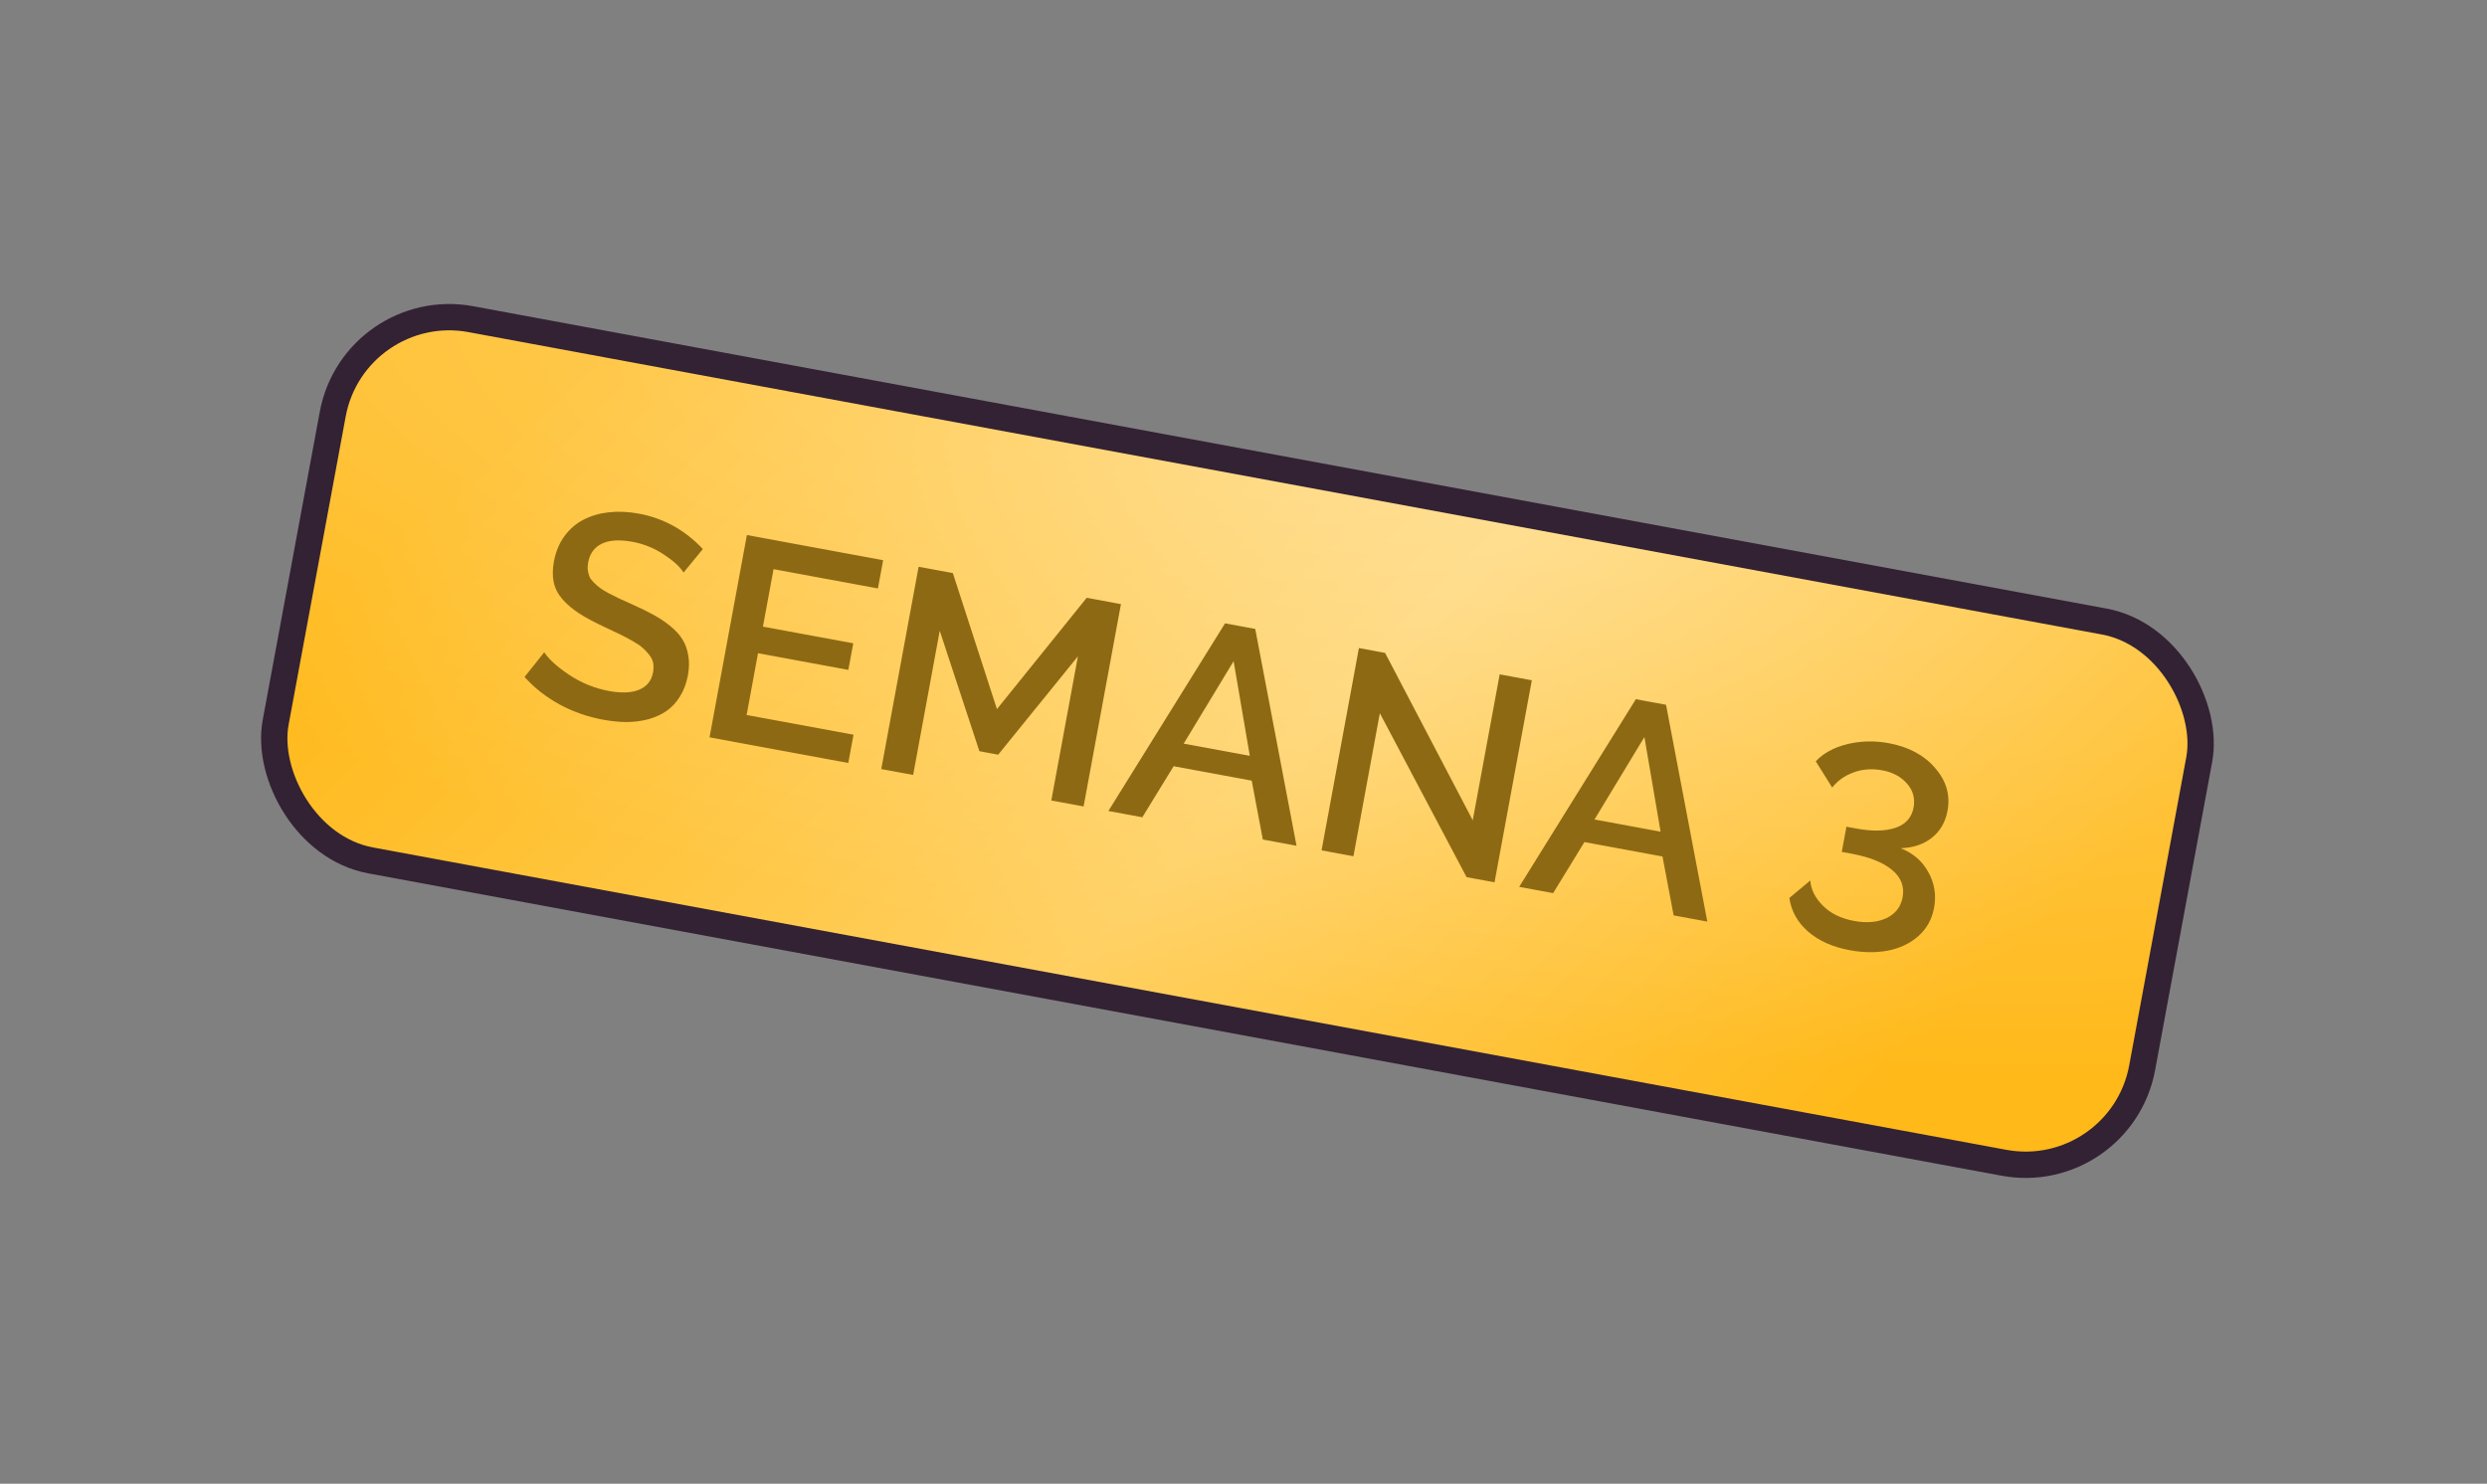
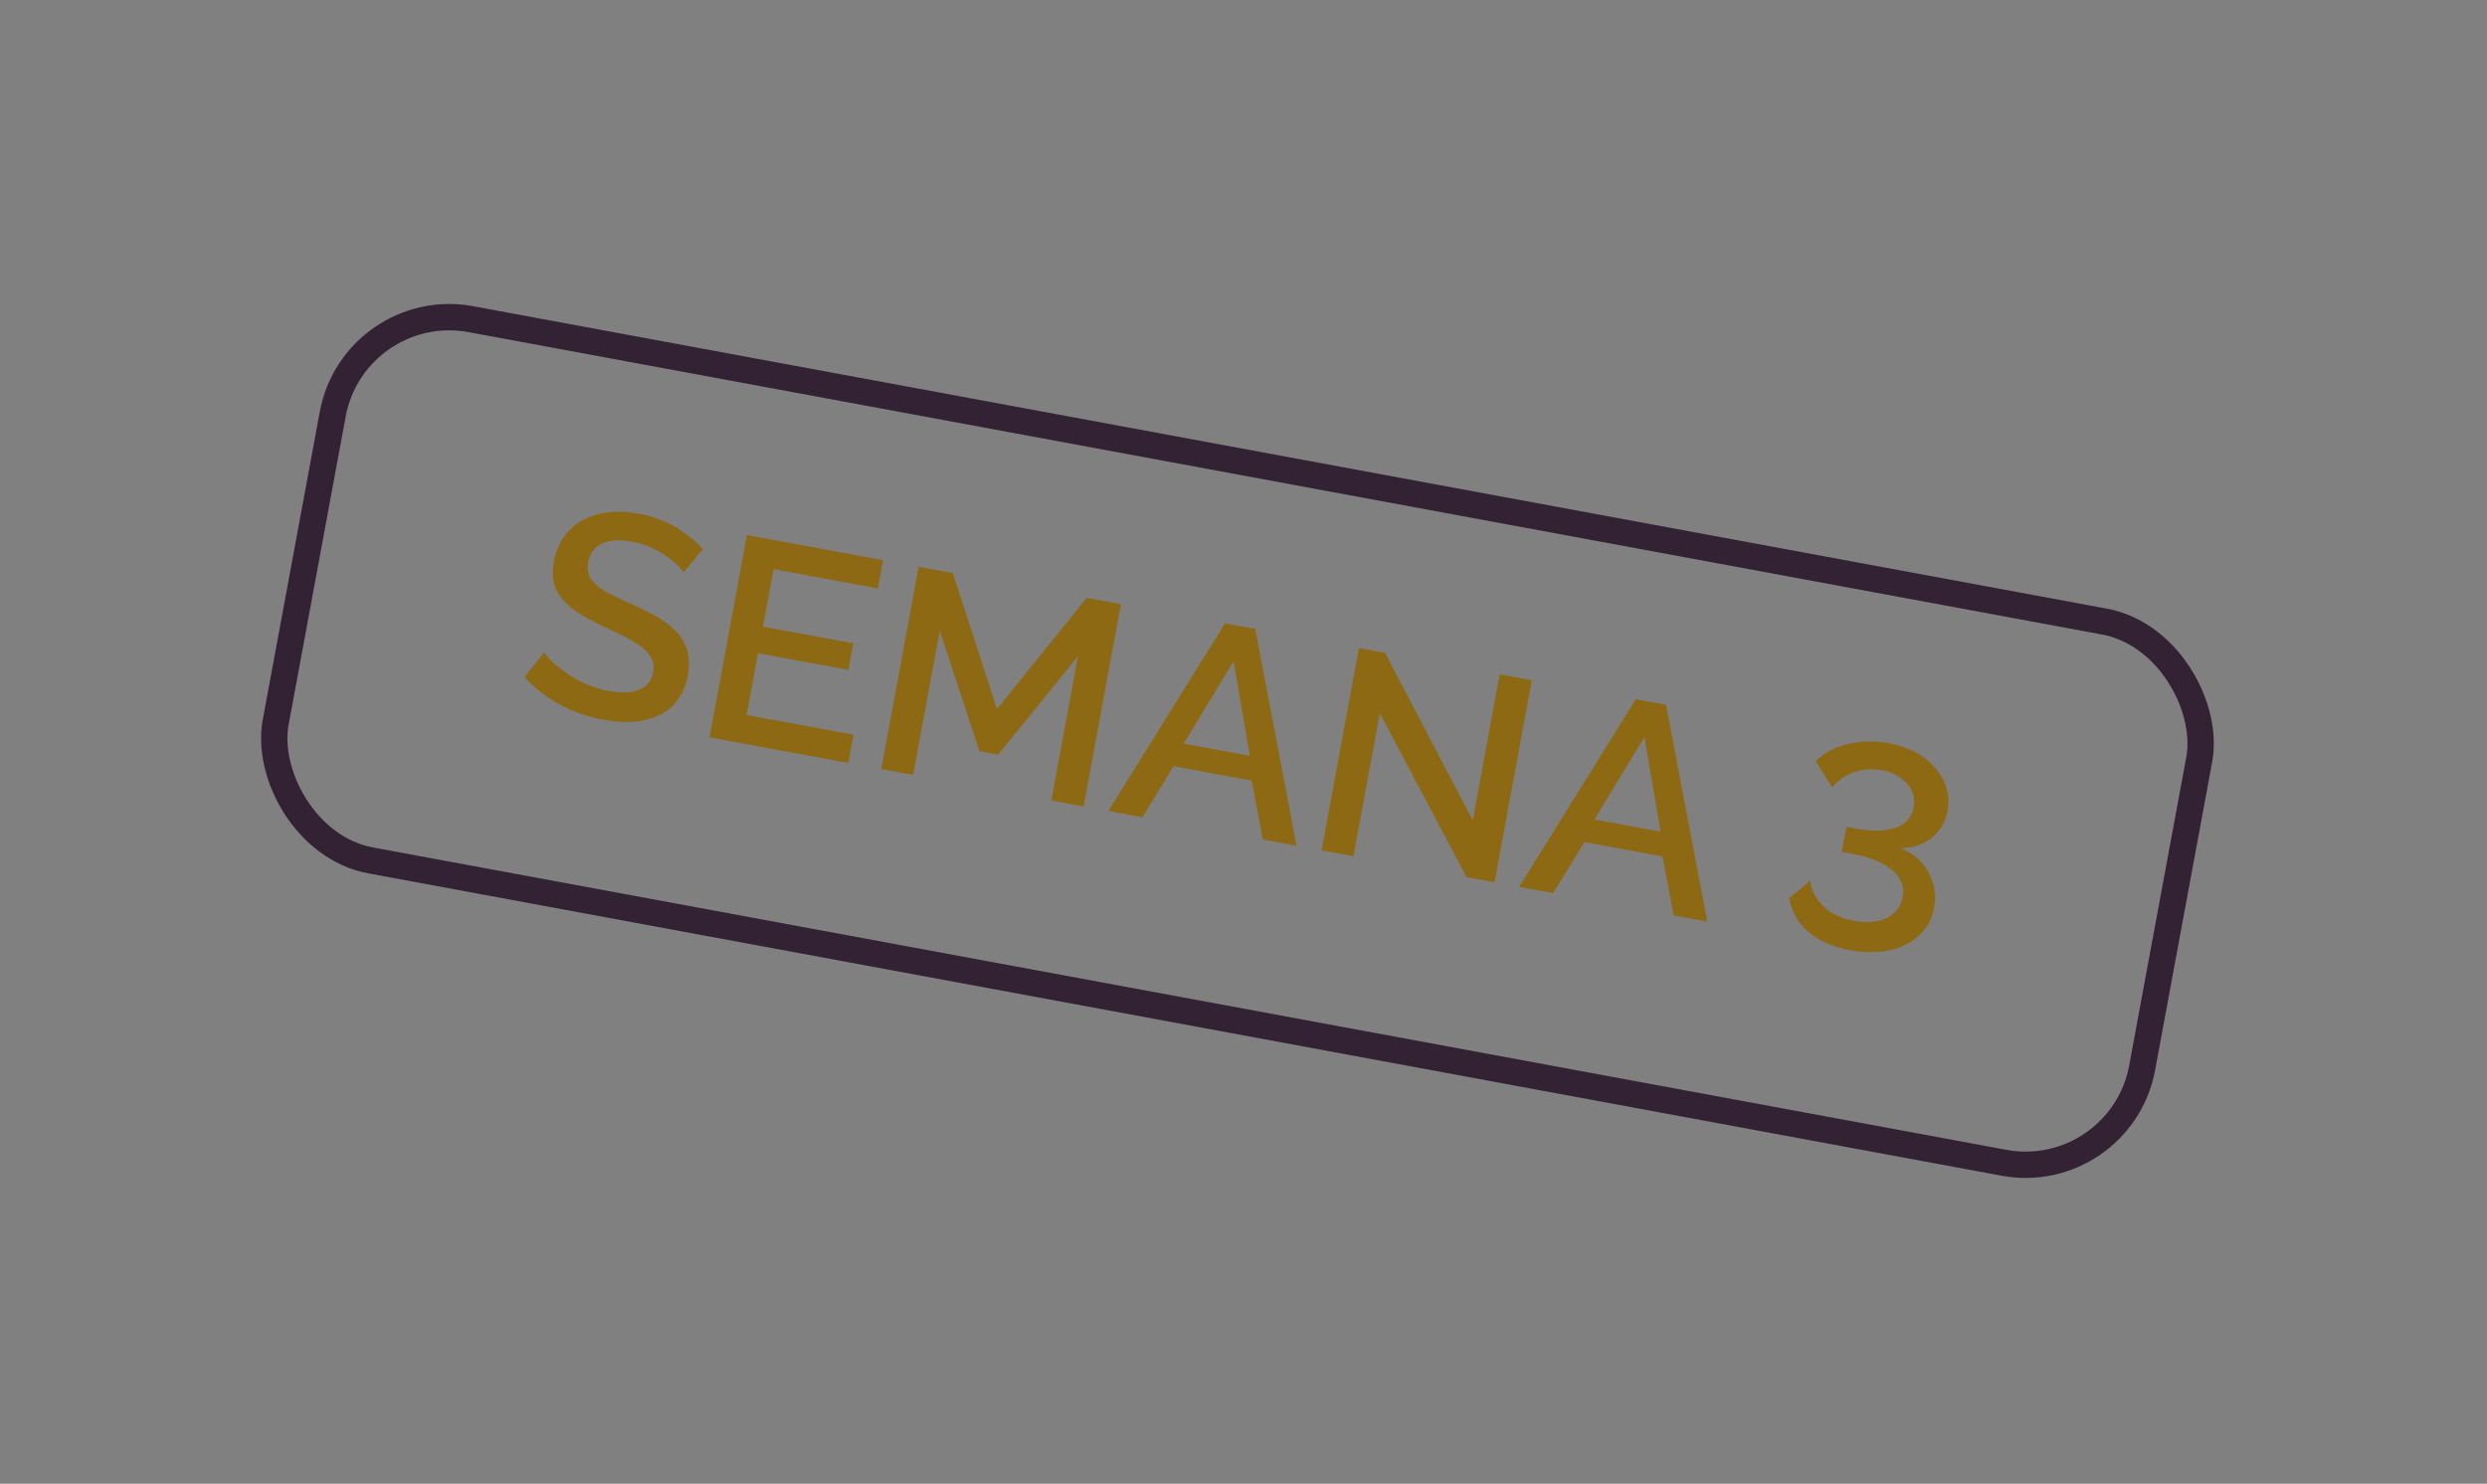
<svg xmlns="http://www.w3.org/2000/svg" width="181" height="108" viewBox="0 0 181 108" fill="none">
  <rect x="0" y="0" width="181" height="108" fill="#808080" stroke="none" />
-   <rect x="0.769" y="1.117" width="138.188" height="40.078" rx="8.629" transform="matrix(0.983 0.182 -0.182 0.983 25.234 20.424)" fill="#07802F" />
-   <rect x="0.769" y="1.117" width="138.188" height="40.078" rx="8.629" transform="matrix(0.983 0.182 -0.182 0.983 25.234 20.424)" fill="url(#paint0_linear_2941_3262)" />
-   <rect x="0.769" y="1.117" width="138.188" height="40.078" rx="8.629" transform="matrix(0.983 0.182 -0.182 0.983 25.234 20.424)" fill="url(#paint1_radial_2941_3262)" fill-opacity="0.8" />
  <rect x="0.769" y="1.117" width="138.188" height="40.078" rx="8.629" transform="matrix(0.983 0.182 -0.182 0.983 25.234 20.424)" stroke="#332233" stroke-width="1.917" />
  <path d="M49.748 41.676C49.496 41.266 49.018 40.829 48.315 40.364C47.612 39.899 46.855 39.591 46.045 39.442C45.086 39.264 44.334 39.311 43.789 39.58C43.251 39.844 42.923 40.3 42.803 40.948C42.766 41.151 42.759 41.338 42.783 41.51C42.807 41.682 42.848 41.84 42.905 41.983C42.971 42.12 43.077 42.262 43.225 42.408C43.372 42.554 43.52 42.683 43.667 42.794C43.821 42.906 44.031 43.035 44.297 43.182C44.571 43.324 44.827 43.451 45.064 43.565C45.303 43.672 45.615 43.813 46.001 43.989C46.621 44.264 47.146 44.522 47.576 44.762C48.008 44.995 48.415 45.27 48.797 45.584C49.179 45.893 49.472 46.215 49.675 46.553C49.88 46.884 50.018 47.269 50.09 47.709C50.17 48.149 50.161 48.633 50.064 49.16C49.955 49.747 49.763 50.259 49.486 50.697C49.217 51.136 48.89 51.488 48.506 51.752C48.122 52.016 47.68 52.217 47.18 52.355C46.681 52.487 46.159 52.554 45.614 52.558C45.069 52.556 44.493 52.498 43.886 52.386C42.765 52.179 41.713 51.81 40.728 51.279C39.745 50.741 38.895 50.074 38.176 49.278L39.607 47.48C39.952 47.997 40.565 48.55 41.448 49.139C42.339 49.723 43.294 50.108 44.313 50.297C45.232 50.466 45.967 50.435 46.52 50.202C47.079 49.97 47.415 49.55 47.527 48.942C47.572 48.699 47.575 48.473 47.537 48.264C47.499 48.054 47.403 47.855 47.25 47.666C47.097 47.47 46.934 47.297 46.759 47.146C46.591 46.996 46.34 46.827 46.004 46.64C45.676 46.453 45.37 46.292 45.088 46.156C44.813 46.022 44.437 45.844 43.961 45.623C43.222 45.278 42.619 44.953 42.151 44.65C41.683 44.347 41.282 44.008 40.946 43.632C40.617 43.257 40.403 42.847 40.304 42.403C40.205 41.952 40.209 41.443 40.313 40.876C40.444 40.167 40.697 39.553 41.072 39.036C41.455 38.513 41.92 38.111 42.468 37.828C43.016 37.545 43.632 37.366 44.316 37.289C45.001 37.213 45.724 37.246 46.487 37.387C48.297 37.721 49.852 38.581 51.153 39.966L49.748 41.676ZM62.117 53.48L61.737 55.536L51.639 53.671L54.358 38.945L64.273 40.777L63.894 42.833L56.298 41.43L55.526 45.612L62.099 46.826L61.741 48.761L55.168 47.547L54.338 52.044L62.117 53.48ZM76.513 58.266L78.45 47.773L72.646 54.933L71.279 54.68L68.393 45.915L66.457 56.408L64.137 55.98L66.856 41.254L69.347 41.714L72.556 51.617L79.09 43.513L81.581 43.974L78.863 58.7L76.513 58.266ZM89.157 45.373L91.355 45.779L94.359 61.562L91.907 61.109L91.097 56.822L85.415 55.773L83.137 59.489L80.666 59.032L89.157 45.373ZM90.959 55.016L89.78 48.127L86.148 54.128L90.959 55.016ZM100.423 51.915L98.501 62.327L96.181 61.898L98.9 47.172L100.804 47.524L107.184 59.71L109.145 49.086L111.485 49.518L108.77 64.223L106.735 63.847L100.423 51.915ZM119.054 50.895L121.252 51.301L124.256 67.084L121.805 66.631L120.994 62.344L115.312 61.295L113.034 65.011L110.563 64.555L119.054 50.895ZM120.856 60.538L119.677 53.649L116.045 59.65L120.856 60.538ZM134.607 69.163C133.378 68.936 132.372 68.485 131.589 67.81C130.814 67.129 130.361 66.312 130.229 65.359L131.752 64.09C131.788 64.725 132.088 65.332 132.652 65.911C133.216 66.483 133.978 66.858 134.937 67.035C135.855 67.205 136.639 67.137 137.289 66.831C137.947 66.519 138.341 66.013 138.47 65.31C138.614 64.534 138.359 63.872 137.706 63.326C137.052 62.779 136.067 62.384 134.751 62.141L134.042 62.01L134.38 60.177L135.089 60.308C136.264 60.525 137.221 60.506 137.959 60.252C138.697 59.997 139.133 59.508 139.266 58.786C139.39 58.117 139.229 57.533 138.784 57.032C138.339 56.53 137.745 56.211 137.002 56.074C136.239 55.933 135.535 55.985 134.889 56.228C134.245 56.465 133.731 56.831 133.346 57.326L132.148 55.418C132.705 54.823 133.47 54.406 134.443 54.166C135.422 53.928 136.425 53.904 137.451 54.094C138.903 54.362 140.031 54.965 140.835 55.902C141.648 56.834 141.949 57.871 141.738 59.012C141.585 59.843 141.205 60.499 140.6 60.98C140.002 61.456 139.243 61.711 138.322 61.743C139.222 62.091 139.894 62.669 140.338 63.477C140.79 64.279 140.93 65.147 140.758 66.079C140.604 66.916 140.222 67.603 139.613 68.14C139.004 68.677 138.266 69.029 137.397 69.197C136.529 69.358 135.599 69.346 134.607 69.163Z" fill="#8E6914" />
  <defs>
    <linearGradient id="paint0_linear_2941_3262" x1="29.477" y1="-14.287" x2="114.554" y2="45.597" gradientUnits="userSpaceOnUse">
      <stop stop-color="#FFB919" />
      <stop offset="0.545" stop-color="#FFD062" />
      <stop offset="1" stop-color="#FFB919" />
    </linearGradient>
    <radialGradient id="paint1_radial_2941_3262" cx="0" cy="0" r="1" gradientUnits="userSpaceOnUse" gradientTransform="translate(70.218) rotate(90) scale(39.218 130.843)">
      <stop stop-color="white" stop-opacity="0.43" />
      <stop offset="1" stop-color="white" stop-opacity="0" />
    </radialGradient>
  </defs>
</svg>